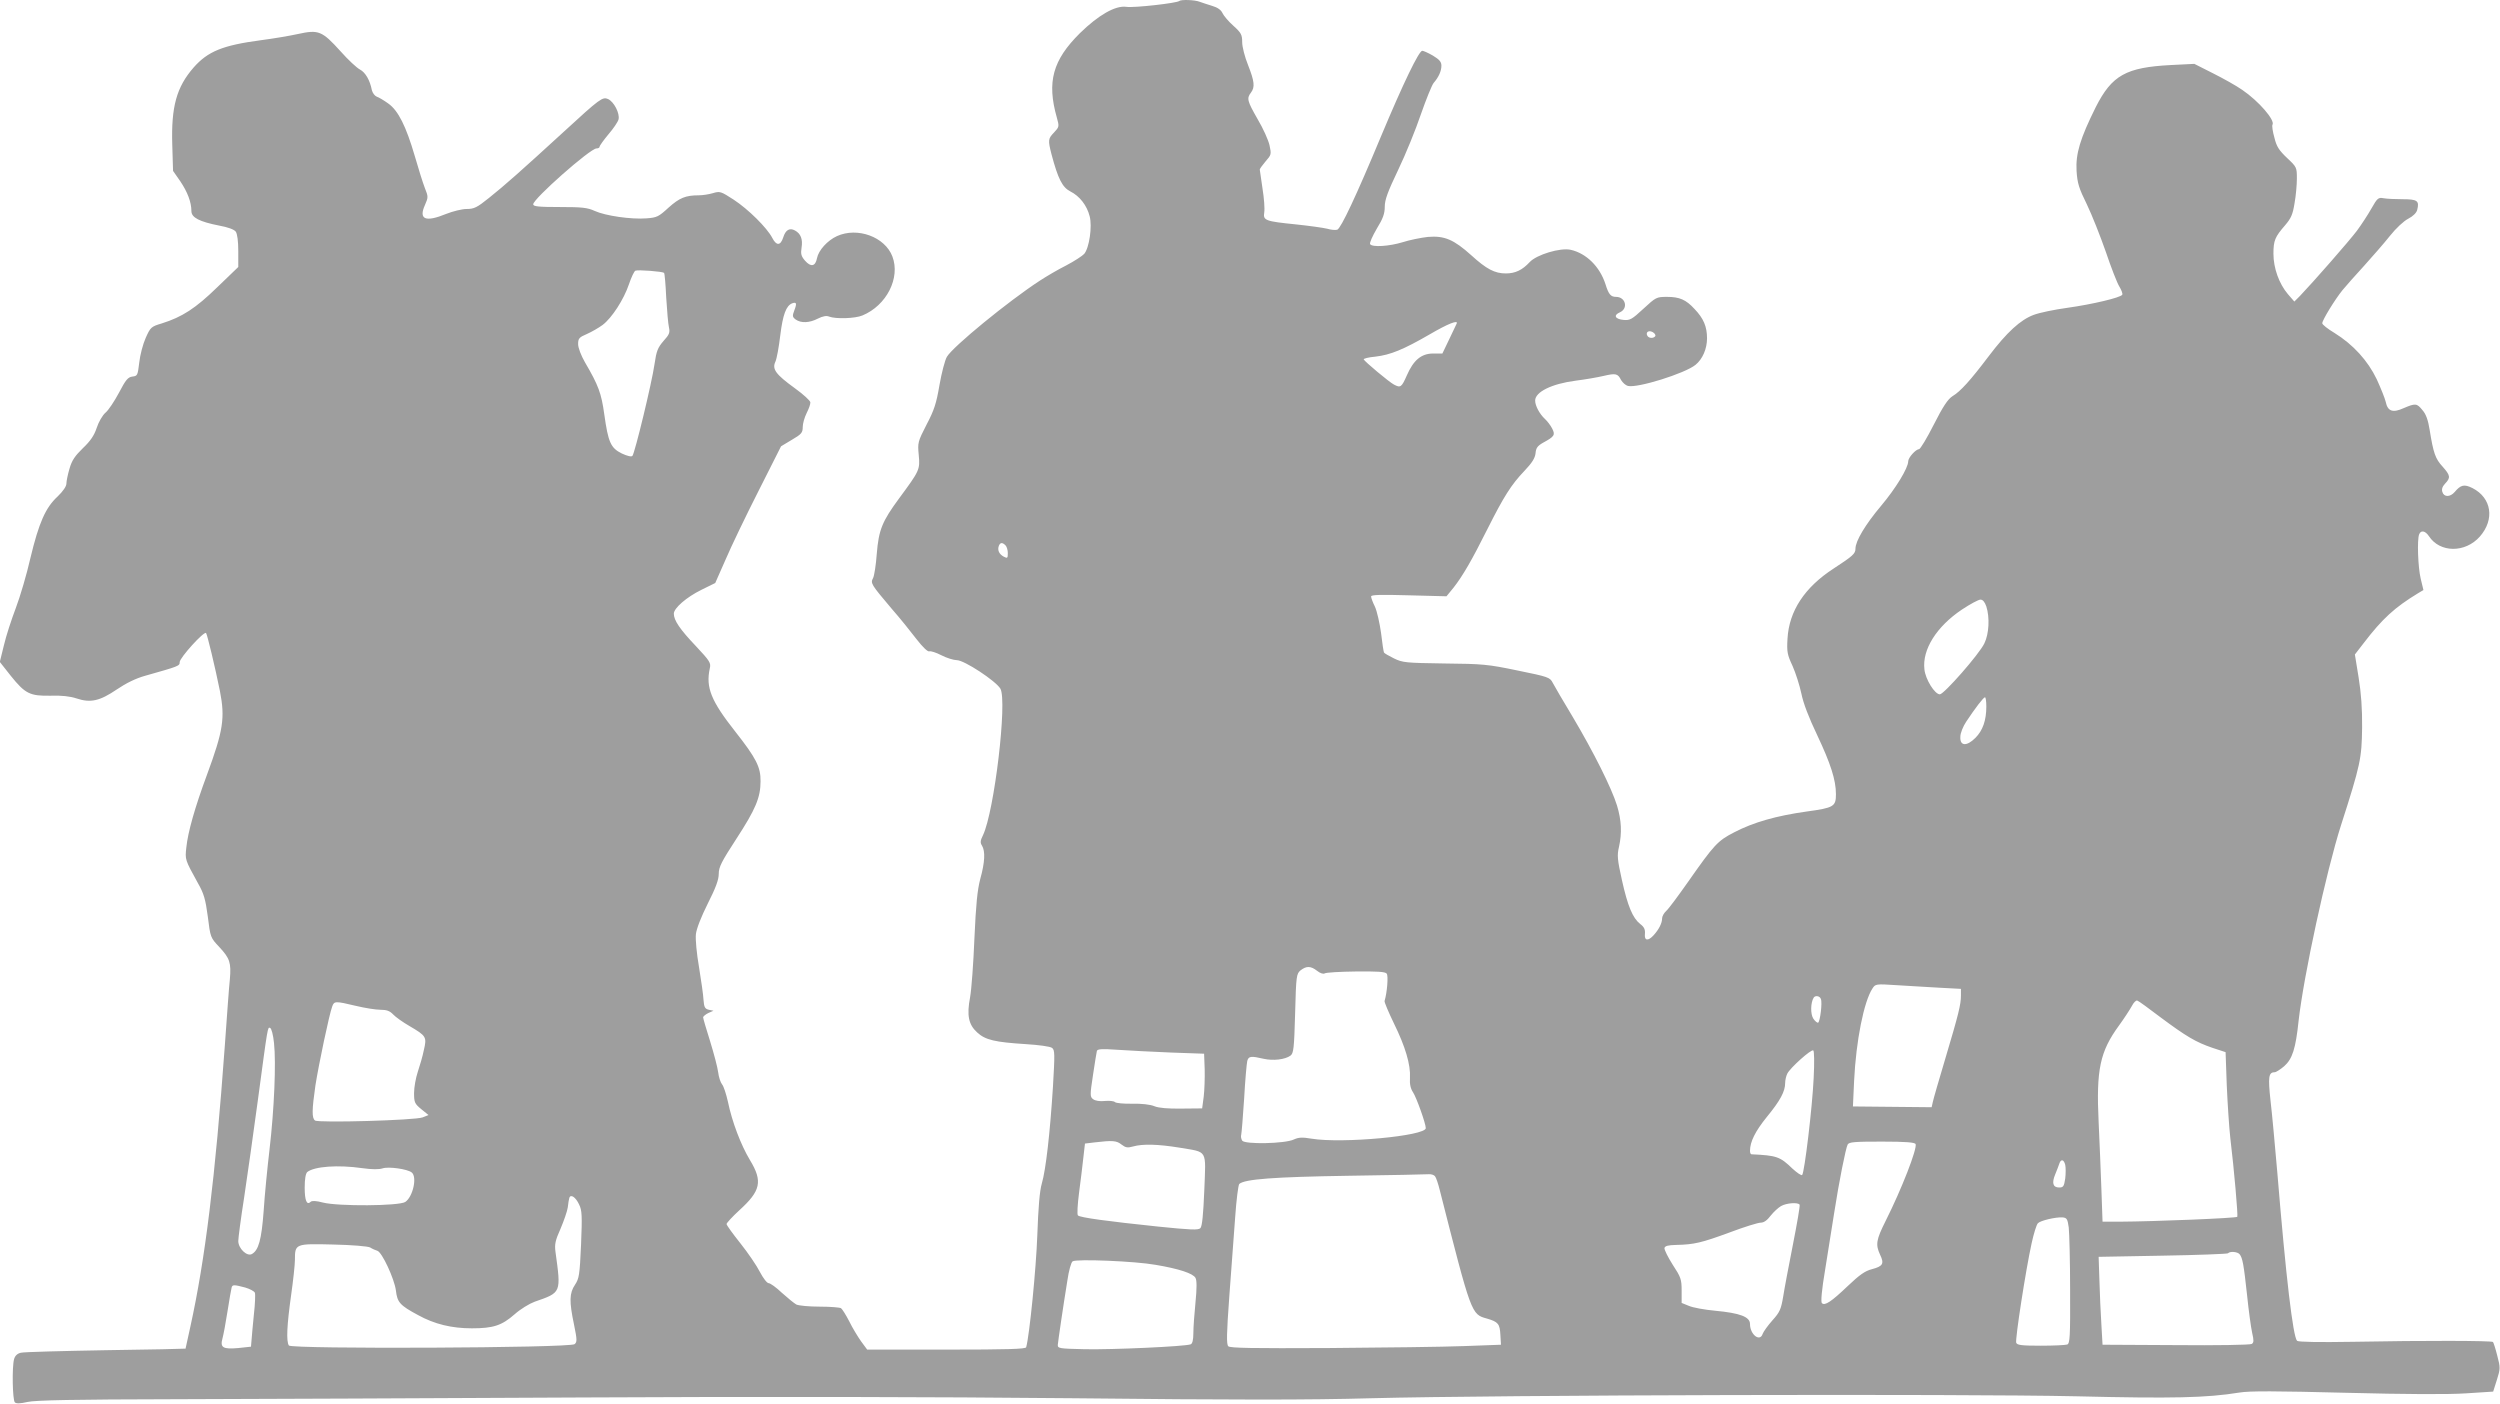
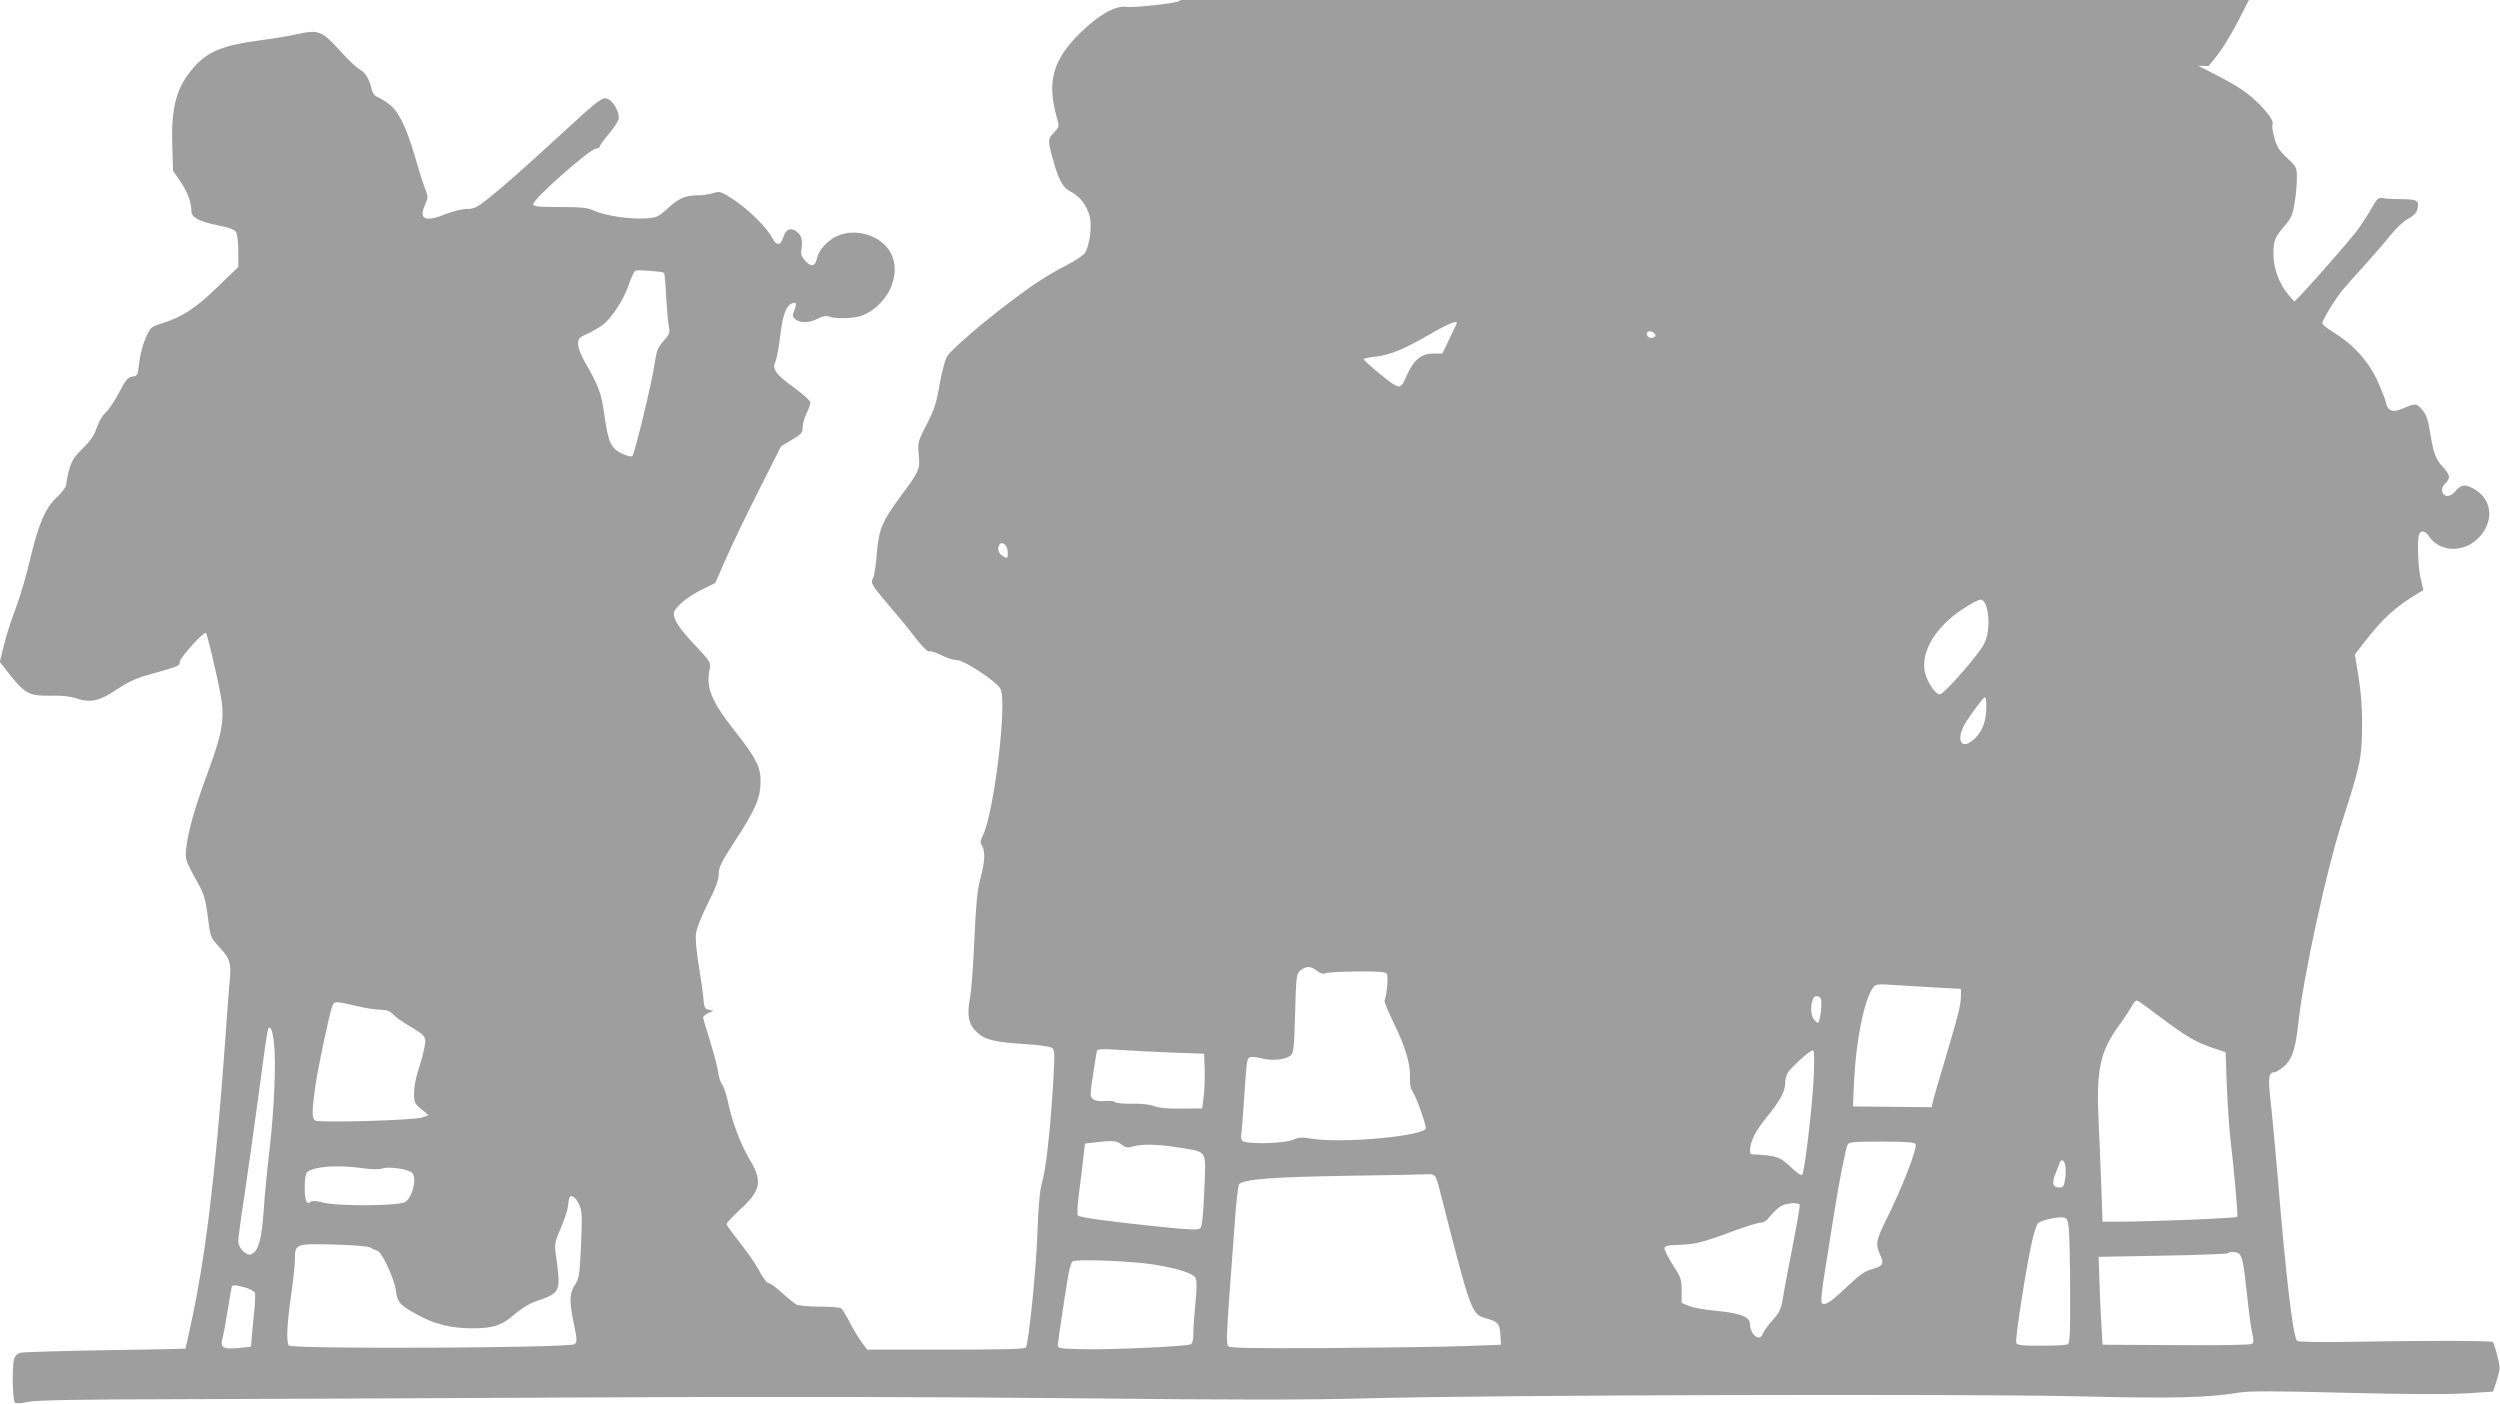
<svg xmlns="http://www.w3.org/2000/svg" version="1.0" width="1280pt" height="719pt" viewBox="0 0 1280 719" preserveAspectRatio="xMidYMid meet">
  <g transform="translate(0,719) scale(0.1,-0.1)" fill="#9e9e9e" stroke="none">
-     <path d="M6038 7185 c-11 -11 -234 -36 -271 -30 -56 8 -143 -42 -238 -135 -139 -138 -170 -249 -118 -432 13 -46 12 -48 -14 -76 -31 -32 -32 -39 -13 -113 33 -124 55 -168 96 -189 48 -24 85 -72 99 -127 14 -52 -2 -163 -28 -193 -9 -10 -50 -37 -92 -59 -42 -21 -103 -57 -135 -78 -160 -104 -446 -338 -476 -390 -10 -17 -27 -82 -38 -145 -16 -94 -27 -128 -66 -202 -45 -88 -46 -92 -40 -156 7 -75 4 -80 -100 -221 -87 -118 -105 -161 -115 -285 -4 -57 -13 -113 -19 -124 -14 -26 -10 -32 94 -155 43 -49 100 -120 129 -158 31 -40 57 -65 65 -62 7 3 35 -6 62 -20 27 -14 63 -25 79 -25 38 0 199 -106 223 -146 36 -63 -31 -628 -89 -750 -14 -28 -15 -39 -5 -54 17 -28 15 -84 -9 -170 -15 -58 -22 -128 -30 -305 -5 -126 -15 -261 -22 -300 -18 -94 -8 -141 36 -181 42 -39 92 -50 250 -60 65 -4 124 -12 133 -19 15 -10 15 -30 5 -201 -15 -235 -36 -422 -57 -494 -11 -37 -18 -123 -23 -265 -6 -169 -40 -513 -57 -573 -3 -9 -93 -12 -409 -12 l-405 0 -31 42 c-17 24 -45 70 -61 103 -17 33 -36 63 -42 67 -6 4 -55 8 -109 8 -54 0 -108 5 -120 11 -12 7 -45 34 -74 60 -28 27 -59 49 -67 49 -9 0 -28 25 -45 57 -16 32 -61 98 -100 147 -39 49 -71 93 -71 99 0 5 29 37 65 70 110 100 121 148 55 257 -47 78 -92 197 -113 299 -9 40 -22 80 -30 89 -8 10 -17 37 -20 62 -3 25 -22 96 -41 158 -20 63 -36 118 -36 123 0 5 12 15 26 22 l27 12 -24 5 c-20 5 -24 13 -27 50 -1 25 -12 100 -23 168 -12 69 -19 143 -16 169 3 28 27 89 61 157 41 81 56 122 56 152 0 35 14 62 90 179 99 152 124 212 124 295 1 73 -23 119 -130 255 -123 156 -151 225 -130 322 7 29 1 38 -72 116 -81 85 -112 131 -112 165 0 28 64 84 141 122 l71 35 53 120 c28 66 104 224 168 350 l116 230 55 33 c50 29 56 37 56 66 0 17 9 49 20 71 11 22 20 46 19 55 0 8 -36 41 -79 72 -98 71 -118 98 -100 136 7 15 18 76 25 135 13 106 30 152 61 164 22 8 25 0 11 -36 -11 -29 -10 -34 7 -47 27 -19 70 -18 114 5 24 12 44 16 57 10 34 -13 134 -10 171 6 123 51 195 192 153 302 -38 100 -179 152 -284 104 -48 -22 -94 -72 -102 -113 -8 -42 -31 -47 -61 -13 -20 23 -23 35 -18 67 7 43 -4 72 -34 88 -27 15 -48 3 -60 -36 -14 -43 -35 -43 -56 -2 -27 52 -123 147 -198 196 -65 42 -70 44 -106 33 -20 -6 -53 -11 -72 -11 -68 0 -99 -13 -155 -63 -51 -47 -60 -51 -113 -55 -78 -6 -210 13 -265 38 -37 17 -65 20 -179 20 -110 0 -136 3 -136 14 0 28 292 286 324 286 9 0 16 4 16 9 0 5 20 33 45 63 25 29 49 64 52 77 7 30 -23 90 -54 104 -28 12 -41 3 -228 -169 -215 -197 -303 -275 -381 -337 -62 -50 -77 -57 -115 -57 -24 0 -71 -12 -104 -25 -107 -44 -143 -29 -109 46 17 39 17 42 -1 87 -10 26 -33 99 -51 162 -45 154 -85 234 -136 270 -22 16 -49 32 -59 35 -10 4 -21 18 -25 33 -10 52 -33 91 -61 106 -16 8 -61 50 -100 94 -94 104 -112 111 -217 88 -45 -10 -130 -24 -191 -32 -195 -26 -271 -57 -344 -140 -87 -100 -115 -200 -109 -395 l4 -134 37 -53 c37 -55 57 -107 57 -153 0 -33 41 -54 142 -74 45 -8 77 -20 85 -31 8 -11 13 -49 13 -100 l0 -81 -108 -104 c-111 -108 -179 -152 -284 -185 -54 -16 -58 -20 -82 -74 -14 -31 -29 -88 -33 -126 -8 -66 -9 -69 -35 -72 -23 -3 -34 -16 -69 -83 -23 -43 -54 -90 -69 -102 -15 -13 -35 -47 -45 -78 -13 -39 -32 -67 -71 -104 -40 -39 -56 -62 -68 -104 -9 -30 -16 -65 -16 -77 0 -14 -17 -39 -45 -66 -62 -57 -96 -135 -139 -314 -19 -84 -53 -199 -75 -257 -22 -58 -50 -143 -61 -191 l-21 -85 56 -71 c74 -92 98 -104 204 -102 56 2 100 -3 133 -14 72 -24 119 -13 206 46 47 32 98 57 145 70 173 49 177 50 177 70 0 22 124 159 135 149 6 -7 46 -173 71 -297 27 -138 17 -203 -66 -428 -63 -170 -98 -295 -106 -373 -7 -63 -7 -62 59 -182 31 -54 39 -83 51 -172 13 -107 14 -108 59 -156 54 -58 61 -80 54 -164 -4 -34 -15 -188 -26 -342 -49 -676 -101 -1095 -176 -1436 -14 -62 -25 -113 -25 -114 0 -1 -183 -5 -407 -8 -225 -4 -420 -9 -436 -13 -18 -4 -30 -15 -35 -33 -11 -40 -8 -209 4 -221 7 -7 26 -7 65 2 39 9 240 13 749 14 382 1 1327 5 2100 9 909 5 1794 3 2505 -4 819 -9 1209 -9 1525 0 652 17 3025 23 3610 10 494 -12 669 -8 835 19 53 9 188 8 545 -1 312 -8 523 -9 615 -3 l140 9 19 60 c18 57 18 63 2 124 -9 36 -19 67 -22 70 -7 7 -348 8 -716 1 -178 -3 -280 -1 -287 5 -21 22 -57 326 -101 860 -12 138 -27 304 -35 370 -13 121 -10 145 21 145 7 0 29 14 49 31 42 37 59 90 74 234 26 230 141 762 217 1000 100 311 106 342 108 500 1 96 -5 177 -18 257 l-19 117 44 57 c97 127 160 184 280 257 l27 16 -14 58 c-14 59 -19 199 -8 227 9 23 31 19 50 -9 56 -86 186 -87 261 -2 77 88 60 198 -38 248 -42 21 -60 17 -91 -20 -23 -27 -55 -27 -63 0 -5 14 0 28 14 43 29 30 27 42 -13 87 -37 40 -47 69 -66 187 -8 51 -19 82 -37 102 -29 36 -36 36 -97 10 -55 -25 -81 -16 -91 32 -4 18 -25 70 -46 116 -46 96 -121 178 -216 237 -35 21 -63 43 -63 50 0 16 65 122 104 170 18 22 68 78 111 125 42 47 102 115 132 153 30 38 71 76 93 87 25 13 42 30 46 45 12 47 1 55 -74 55 -38 0 -82 2 -98 5 -27 5 -32 1 -62 -52 -18 -32 -52 -84 -75 -115 -40 -53 -224 -263 -291 -333 l-29 -29 -33 38 c-45 53 -74 133 -74 207 0 68 8 86 60 146 30 35 39 55 48 112 7 38 12 96 12 127 0 57 -1 59 -50 105 -41 39 -54 58 -65 104 -9 31 -13 61 -10 66 15 23 -71 122 -155 179 -30 21 -98 59 -150 85 l-95 48 -120 -6 c-230 -12 -302 -52 -385 -216 -80 -161 -103 -238 -98 -326 4 -63 12 -89 53 -172 26 -54 69 -163 97 -243 27 -80 58 -160 69 -177 11 -18 18 -37 15 -42 -9 -15 -153 -49 -281 -67 -66 -9 -143 -25 -172 -36 -68 -25 -138 -89 -231 -212 -93 -123 -144 -180 -186 -205 -23 -15 -48 -52 -95 -145 -35 -69 -69 -126 -76 -126 -16 0 -55 -43 -55 -62 0 -34 -64 -139 -139 -228 -80 -95 -131 -180 -131 -219 0 -26 -14 -38 -112 -102 -148 -96 -228 -217 -236 -359 -4 -68 -1 -82 26 -140 16 -36 36 -99 45 -141 10 -50 38 -123 82 -215 67 -142 95 -227 95 -300 0 -63 -10 -70 -150 -89 -156 -22 -272 -55 -370 -106 -86 -44 -103 -63 -237 -254 -50 -71 -100 -139 -112 -149 -12 -11 -21 -28 -21 -38 0 -24 -16 -56 -43 -86 -29 -32 -49 -29 -45 7 2 22 -4 35 -24 50 -39 31 -64 91 -94 226 -23 104 -25 126 -15 168 16 72 13 137 -10 213 -28 90 -120 274 -227 454 -48 80 -94 158 -102 174 -14 28 -23 31 -180 63 -153 32 -180 34 -375 36 -197 3 -213 4 -258 26 -26 13 -49 26 -51 30 -2 3 -9 48 -15 100 -7 51 -21 112 -31 134 -11 22 -20 46 -20 53 0 9 47 10 193 6 l193 -5 36 44 c47 60 93 139 173 299 84 167 122 228 190 299 39 41 54 65 57 90 2 27 10 38 38 54 59 32 64 40 47 73 -8 16 -25 38 -37 49 -27 25 -50 67 -50 94 0 44 84 86 208 102 48 6 111 17 141 24 64 15 74 13 91 -21 8 -13 23 -27 35 -30 49 -12 292 64 346 108 36 29 59 82 59 136 0 60 -18 102 -64 150 -44 48 -77 62 -141 62 -54 0 -57 -2 -121 -61 -58 -54 -69 -60 -101 -57 -44 4 -54 24 -19 39 44 20 29 79 -20 79 -27 0 -38 13 -54 65 -29 90 -98 158 -178 176 -53 12 -175 -25 -210 -63 -38 -41 -74 -58 -122 -58 -57 0 -99 22 -177 93 -90 81 -138 101 -222 94 -36 -4 -95 -16 -129 -27 -68 -21 -157 -27 -167 -10 -4 6 12 41 34 79 32 52 41 77 41 113 0 35 15 76 69 189 38 79 90 207 116 284 27 77 56 149 65 160 26 30 40 61 40 89 0 19 -10 31 -43 51 -24 14 -49 25 -55 25 -17 0 -97 -165 -212 -440 -127 -305 -204 -468 -223 -476 -9 -3 -32 -1 -52 5 -21 5 -92 15 -159 22 -158 16 -170 20 -163 62 3 18 -1 73 -9 122 -7 50 -13 93 -14 97 0 4 14 23 30 42 29 33 30 36 20 82 -6 27 -33 87 -61 134 -53 93 -57 106 -34 136 21 28 18 57 -15 141 -17 42 -30 93 -30 117 0 38 -5 48 -45 84 -25 22 -50 52 -56 65 -7 16 -25 29 -53 37 -22 7 -51 16 -64 21 -25 10 -95 12 -104 4z m-2638 -1392 c3 -3 8 -59 11 -126 4 -67 10 -136 14 -153 6 -27 2 -37 -28 -70 -29 -34 -36 -50 -46 -119 -13 -93 -101 -456 -113 -469 -5 -6 -26 -1 -54 12 -57 28 -70 57 -90 200 -15 109 -30 149 -99 267 -20 35 -35 74 -35 93 0 29 5 35 45 52 25 11 61 32 80 46 48 36 109 131 135 208 12 36 27 67 33 70 13 6 139 -4 147 -11z m4058 -260 c-2 -5 -19 -41 -38 -80 l-35 -73 -47 0 c-61 0 -101 -34 -135 -112 -27 -61 -32 -65 -66 -47 -25 13 -150 118 -155 129 -1 4 25 11 60 14 77 9 143 36 278 114 94 55 148 76 138 55z m1017 -64 c-8 -12 -32 -12 -40 1 -11 18 5 31 26 20 11 -6 17 -15 14 -21z m-3327 -1071 c7 -7 12 -25 12 -40 0 -26 -2 -28 -21 -18 -24 13 -33 34 -25 55 7 18 18 19 34 3z m5022 -313 c18 -56 14 -140 -10 -189 -26 -55 -207 -261 -228 -261 -26 0 -74 77 -79 128 -12 101 62 219 192 306 42 28 85 51 95 51 12 0 22 -12 30 -35z m0 -512 c0 -71 -18 -123 -56 -161 -45 -45 -80 -42 -77 6 0 19 14 53 30 77 47 71 88 124 96 125 4 0 7 -21 7 -47z m-3426 -1354 c15 -12 31 -17 38 -13 7 5 79 9 160 10 110 1 150 -1 158 -11 9 -11 2 -97 -11 -140 -2 -5 20 -57 48 -115 58 -118 86 -211 82 -279 -2 -31 3 -55 16 -74 18 -28 65 -160 65 -183 0 -40 -428 -80 -585 -54 -47 8 -66 7 -90 -4 -45 -22 -252 -26 -265 -6 -5 8 -8 22 -5 30 2 8 9 92 15 185 5 94 13 180 16 193 7 25 19 26 84 11 49 -11 109 -4 137 16 16 12 19 35 24 216 5 195 7 203 28 221 30 23 52 23 85 -3z m3184 -86 l112 -6 0 -34 c0 -46 -12 -95 -80 -323 -32 -107 -61 -207 -64 -222 l-6 -27 -202 2 -201 2 6 131 c10 206 50 406 94 473 15 23 17 24 122 17 58 -4 157 -9 219 -13z m-605 -58 c8 -19 -4 -114 -14 -121 -4 -2 -16 7 -25 21 -15 23 -14 81 2 107 8 13 32 9 37 -7z m1738 -93 c133 -99 182 -128 267 -157 l67 -22 6 -169 c4 -93 12 -214 18 -269 20 -166 40 -399 36 -405 -4 -7 -424 -24 -600 -25 l-90 0 -6 170 c-3 94 -10 247 -14 340 -13 269 7 361 104 494 27 37 56 82 66 100 9 18 22 31 28 28 7 -2 60 -41 118 -85z m-9239 58 c46 -11 102 -20 126 -20 32 0 48 -6 65 -24 12 -13 50 -40 83 -59 87 -51 90 -56 74 -124 -6 -31 -21 -81 -31 -111 -10 -30 -19 -79 -19 -108 0 -48 3 -55 37 -83 l37 -30 -30 -12 c-37 -15 -534 -29 -551 -16 -17 12 -16 55 2 180 17 108 71 365 86 404 10 28 16 28 121 3z m-419 -191 c11 -101 1 -338 -23 -544 -11 -93 -25 -235 -30 -314 -11 -149 -26 -203 -61 -222 -25 -13 -69 29 -69 67 0 15 13 115 30 223 16 108 48 331 70 496 52 387 50 377 63 372 7 -2 16 -37 20 -78z m4592 -48 l170 -6 3 -80 c1 -44 -1 -107 -5 -140 l-8 -60 -105 -1 c-70 -1 -117 3 -139 12 -21 9 -66 14 -114 13 -43 -1 -83 3 -88 8 -6 6 -29 8 -52 6 -26 -3 -49 1 -60 9 -16 12 -17 19 -1 123 9 61 18 116 20 124 3 10 24 12 107 6 56 -4 179 -10 272 -14z m3291 -130 c-7 -151 -47 -485 -59 -497 -4 -4 -26 11 -50 33 -63 61 -80 67 -209 73 -5 0 -8 8 -8 18 0 46 27 100 86 173 69 84 94 131 94 174 0 15 5 36 11 48 15 30 122 126 133 119 5 -3 6 -63 2 -141z m-3544 -341 c21 -16 31 -18 59 -10 49 14 128 12 238 -6 147 -25 135 -5 127 -218 -5 -123 -11 -185 -20 -194 -10 -11 -50 -9 -217 8 -259 27 -399 46 -410 57 -5 5 -2 56 6 118 8 61 18 142 22 180 l8 70 50 6 c92 11 112 9 137 -11z m4066 2 c8 -25 -71 -229 -154 -394 -48 -96 -52 -120 -28 -172 22 -46 15 -59 -41 -74 -36 -9 -64 -29 -124 -86 -85 -81 -118 -103 -133 -88 -6 6 -1 67 17 173 14 90 35 220 46 289 25 161 59 331 69 350 7 13 36 15 176 15 123 0 169 -4 172 -13z m766 -106 c3 -13 3 -45 0 -70 -6 -40 -10 -46 -31 -46 -32 0 -39 23 -20 68 8 20 18 45 21 55 8 24 23 21 30 -7z m-8719 -17 c50 -7 86 -7 104 -1 30 10 126 -3 149 -21 29 -23 6 -125 -33 -151 -32 -21 -344 -23 -422 -3 -33 9 -56 10 -62 4 -20 -20 -31 6 -31 72 0 45 5 72 13 80 36 29 157 38 282 20z m5492 -41 c6 -7 17 -40 25 -73 162 -637 161 -634 241 -656 58 -17 66 -27 69 -84 l3 -50 -190 -7 c-104 -4 -416 -8 -692 -10 -392 -2 -505 0 -514 9 -10 10 -9 62 5 255 10 134 23 316 30 405 6 89 16 166 21 171 27 25 178 36 555 42 217 3 405 7 416 8 12 1 26 -4 31 -10z m-4382 -145 c15 -30 16 -57 10 -206 -7 -156 -10 -173 -31 -205 -29 -43 -30 -85 -5 -204 16 -78 16 -89 3 -100 -23 -20 -1451 -26 -1463 -7 -14 22 -10 103 11 254 11 77 20 160 20 185 0 82 2 83 196 78 96 -2 178 -9 189 -15 11 -7 27 -14 37 -17 24 -7 87 -143 95 -203 7 -61 20 -76 113 -126 85 -47 173 -68 276 -68 109 0 153 14 219 72 29 26 75 54 102 64 138 48 136 44 107 256 -5 38 -1 58 26 118 17 40 34 89 37 109 2 21 6 43 8 49 7 21 33 3 50 -34z m6249 -1 c3 -5 -13 -96 -34 -203 -21 -107 -44 -227 -50 -267 -11 -65 -17 -80 -55 -122 -24 -27 -46 -58 -50 -69 -14 -44 -65 -4 -65 50 0 37 -51 56 -178 68 -54 5 -115 16 -135 25 l-37 15 0 63 c0 58 -4 69 -46 133 -24 38 -43 76 -42 85 3 11 18 15 61 16 91 2 129 11 273 64 74 28 145 50 159 50 16 0 33 12 51 36 15 19 39 41 53 49 28 16 87 20 95 7z m1378 -117 c3 -27 7 -172 7 -321 1 -239 -1 -273 -15 -278 -9 -3 -69 -6 -135 -6 -99 0 -121 3 -126 15 -6 18 49 374 79 510 11 50 25 95 32 102 13 14 91 32 126 30 22 -2 26 -8 32 -52z m875 -137 c15 -19 21 -52 38 -209 8 -79 20 -166 26 -193 9 -39 9 -50 -2 -57 -8 -5 -183 -8 -389 -6 l-375 2 -6 105 c-4 58 -8 159 -10 225 l-4 120 327 6 c181 3 331 9 335 12 11 12 50 8 60 -5z m-5550 -54 c119 -20 192 -44 204 -67 7 -12 7 -54 0 -124 -6 -59 -11 -130 -11 -159 0 -35 -5 -54 -14 -57 -28 -11 -405 -28 -541 -25 -133 3 -140 4 -139 23 2 22 27 194 49 329 7 49 19 93 27 98 19 13 320 1 425 -18z m-4662 -116 c24 -7 47 -19 50 -27 3 -8 1 -58 -5 -110 -5 -53 -11 -112 -12 -131 l-3 -35 -65 -7 c-78 -7 -94 2 -81 49 5 18 17 81 26 140 9 59 19 114 21 121 4 15 12 15 69 0z" />
+     <path d="M6038 7185 c-11 -11 -234 -36 -271 -30 -56 8 -143 -42 -238 -135 -139 -138 -170 -249 -118 -432 13 -46 12 -48 -14 -76 -31 -32 -32 -39 -13 -113 33 -124 55 -168 96 -189 48 -24 85 -72 99 -127 14 -52 -2 -163 -28 -193 -9 -10 -50 -37 -92 -59 -42 -21 -103 -57 -135 -78 -160 -104 -446 -338 -476 -390 -10 -17 -27 -82 -38 -145 -16 -94 -27 -128 -66 -202 -45 -88 -46 -92 -40 -156 7 -75 4 -80 -100 -221 -87 -118 -105 -161 -115 -285 -4 -57 -13 -113 -19 -124 -14 -26 -10 -32 94 -155 43 -49 100 -120 129 -158 31 -40 57 -65 65 -62 7 3 35 -6 62 -20 27 -14 63 -25 79 -25 38 0 199 -106 223 -146 36 -63 -31 -628 -89 -750 -14 -28 -15 -39 -5 -54 17 -28 15 -84 -9 -170 -15 -58 -22 -128 -30 -305 -5 -126 -15 -261 -22 -300 -18 -94 -8 -141 36 -181 42 -39 92 -50 250 -60 65 -4 124 -12 133 -19 15 -10 15 -30 5 -201 -15 -235 -36 -422 -57 -494 -11 -37 -18 -123 -23 -265 -6 -169 -40 -513 -57 -573 -3 -9 -93 -12 -409 -12 l-405 0 -31 42 c-17 24 -45 70 -61 103 -17 33 -36 63 -42 67 -6 4 -55 8 -109 8 -54 0 -108 5 -120 11 -12 7 -45 34 -74 60 -28 27 -59 49 -67 49 -9 0 -28 25 -45 57 -16 32 -61 98 -100 147 -39 49 -71 93 -71 99 0 5 29 37 65 70 110 100 121 148 55 257 -47 78 -92 197 -113 299 -9 40 -22 80 -30 89 -8 10 -17 37 -20 62 -3 25 -22 96 -41 158 -20 63 -36 118 -36 123 0 5 12 15 26 22 l27 12 -24 5 c-20 5 -24 13 -27 50 -1 25 -12 100 -23 168 -12 69 -19 143 -16 169 3 28 27 89 61 157 41 81 56 122 56 152 0 35 14 62 90 179 99 152 124 212 124 295 1 73 -23 119 -130 255 -123 156 -151 225 -130 322 7 29 1 38 -72 116 -81 85 -112 131 -112 165 0 28 64 84 141 122 l71 35 53 120 c28 66 104 224 168 350 l116 230 55 33 c50 29 56 37 56 66 0 17 9 49 20 71 11 22 20 46 19 55 0 8 -36 41 -79 72 -98 71 -118 98 -100 136 7 15 18 76 25 135 13 106 30 152 61 164 22 8 25 0 11 -36 -11 -29 -10 -34 7 -47 27 -19 70 -18 114 5 24 12 44 16 57 10 34 -13 134 -10 171 6 123 51 195 192 153 302 -38 100 -179 152 -284 104 -48 -22 -94 -72 -102 -113 -8 -42 -31 -47 -61 -13 -20 23 -23 35 -18 67 7 43 -4 72 -34 88 -27 15 -48 3 -60 -36 -14 -43 -35 -43 -56 -2 -27 52 -123 147 -198 196 -65 42 -70 44 -106 33 -20 -6 -53 -11 -72 -11 -68 0 -99 -13 -155 -63 -51 -47 -60 -51 -113 -55 -78 -6 -210 13 -265 38 -37 17 -65 20 -179 20 -110 0 -136 3 -136 14 0 28 292 286 324 286 9 0 16 4 16 9 0 5 20 33 45 63 25 29 49 64 52 77 7 30 -23 90 -54 104 -28 12 -41 3 -228 -169 -215 -197 -303 -275 -381 -337 -62 -50 -77 -57 -115 -57 -24 0 -71 -12 -104 -25 -107 -44 -143 -29 -109 46 17 39 17 42 -1 87 -10 26 -33 99 -51 162 -45 154 -85 234 -136 270 -22 16 -49 32 -59 35 -10 4 -21 18 -25 33 -10 52 -33 91 -61 106 -16 8 -61 50 -100 94 -94 104 -112 111 -217 88 -45 -10 -130 -24 -191 -32 -195 -26 -271 -57 -344 -140 -87 -100 -115 -200 -109 -395 l4 -134 37 -53 c37 -55 57 -107 57 -153 0 -33 41 -54 142 -74 45 -8 77 -20 85 -31 8 -11 13 -49 13 -100 l0 -81 -108 -104 c-111 -108 -179 -152 -284 -185 -54 -16 -58 -20 -82 -74 -14 -31 -29 -88 -33 -126 -8 -66 -9 -69 -35 -72 -23 -3 -34 -16 -69 -83 -23 -43 -54 -90 -69 -102 -15 -13 -35 -47 -45 -78 -13 -39 -32 -67 -71 -104 -40 -39 -56 -62 -68 -104 -9 -30 -16 -65 -16 -77 0 -14 -17 -39 -45 -66 -62 -57 -96 -135 -139 -314 -19 -84 -53 -199 -75 -257 -22 -58 -50 -143 -61 -191 l-21 -85 56 -71 c74 -92 98 -104 204 -102 56 2 100 -3 133 -14 72 -24 119 -13 206 46 47 32 98 57 145 70 173 49 177 50 177 70 0 22 124 159 135 149 6 -7 46 -173 71 -297 27 -138 17 -203 -66 -428 -63 -170 -98 -295 -106 -373 -7 -63 -7 -62 59 -182 31 -54 39 -83 51 -172 13 -107 14 -108 59 -156 54 -58 61 -80 54 -164 -4 -34 -15 -188 -26 -342 -49 -676 -101 -1095 -176 -1436 -14 -62 -25 -113 -25 -114 0 -1 -183 -5 -407 -8 -225 -4 -420 -9 -436 -13 -18 -4 -30 -15 -35 -33 -11 -40 -8 -209 4 -221 7 -7 26 -7 65 2 39 9 240 13 749 14 382 1 1327 5 2100 9 909 5 1794 3 2505 -4 819 -9 1209 -9 1525 0 652 17 3025 23 3610 10 494 -12 669 -8 835 19 53 9 188 8 545 -1 312 -8 523 -9 615 -3 l140 9 19 60 c18 57 18 63 2 124 -9 36 -19 67 -22 70 -7 7 -348 8 -716 1 -178 -3 -280 -1 -287 5 -21 22 -57 326 -101 860 -12 138 -27 304 -35 370 -13 121 -10 145 21 145 7 0 29 14 49 31 42 37 59 90 74 234 26 230 141 762 217 1000 100 311 106 342 108 500 1 96 -5 177 -18 257 l-19 117 44 57 c97 127 160 184 280 257 l27 16 -14 58 c-14 59 -19 199 -8 227 9 23 31 19 50 -9 56 -86 186 -87 261 -2 77 88 60 198 -38 248 -42 21 -60 17 -91 -20 -23 -27 -55 -27 -63 0 -5 14 0 28 14 43 29 30 27 42 -13 87 -37 40 -47 69 -66 187 -8 51 -19 82 -37 102 -29 36 -36 36 -97 10 -55 -25 -81 -16 -91 32 -4 18 -25 70 -46 116 -46 96 -121 178 -216 237 -35 21 -63 43 -63 50 0 16 65 122 104 170 18 22 68 78 111 125 42 47 102 115 132 153 30 38 71 76 93 87 25 13 42 30 46 45 12 47 1 55 -74 55 -38 0 -82 2 -98 5 -27 5 -32 1 -62 -52 -18 -32 -52 -84 -75 -115 -40 -53 -224 -263 -291 -333 l-29 -29 -33 38 c-45 53 -74 133 -74 207 0 68 8 86 60 146 30 35 39 55 48 112 7 38 12 96 12 127 0 57 -1 59 -50 105 -41 39 -54 58 -65 104 -9 31 -13 61 -10 66 15 23 -71 122 -155 179 -30 21 -98 59 -150 85 l-95 48 -120 -6 l193 -5 36 44 c47 60 93 139 173 299 84 167 122 228 190 299 39 41 54 65 57 90 2 27 10 38 38 54 59 32 64 40 47 73 -8 16 -25 38 -37 49 -27 25 -50 67 -50 94 0 44 84 86 208 102 48 6 111 17 141 24 64 15 74 13 91 -21 8 -13 23 -27 35 -30 49 -12 292 64 346 108 36 29 59 82 59 136 0 60 -18 102 -64 150 -44 48 -77 62 -141 62 -54 0 -57 -2 -121 -61 -58 -54 -69 -60 -101 -57 -44 4 -54 24 -19 39 44 20 29 79 -20 79 -27 0 -38 13 -54 65 -29 90 -98 158 -178 176 -53 12 -175 -25 -210 -63 -38 -41 -74 -58 -122 -58 -57 0 -99 22 -177 93 -90 81 -138 101 -222 94 -36 -4 -95 -16 -129 -27 -68 -21 -157 -27 -167 -10 -4 6 12 41 34 79 32 52 41 77 41 113 0 35 15 76 69 189 38 79 90 207 116 284 27 77 56 149 65 160 26 30 40 61 40 89 0 19 -10 31 -43 51 -24 14 -49 25 -55 25 -17 0 -97 -165 -212 -440 -127 -305 -204 -468 -223 -476 -9 -3 -32 -1 -52 5 -21 5 -92 15 -159 22 -158 16 -170 20 -163 62 3 18 -1 73 -9 122 -7 50 -13 93 -14 97 0 4 14 23 30 42 29 33 30 36 20 82 -6 27 -33 87 -61 134 -53 93 -57 106 -34 136 21 28 18 57 -15 141 -17 42 -30 93 -30 117 0 38 -5 48 -45 84 -25 22 -50 52 -56 65 -7 16 -25 29 -53 37 -22 7 -51 16 -64 21 -25 10 -95 12 -104 4z m-2638 -1392 c3 -3 8 -59 11 -126 4 -67 10 -136 14 -153 6 -27 2 -37 -28 -70 -29 -34 -36 -50 -46 -119 -13 -93 -101 -456 -113 -469 -5 -6 -26 -1 -54 12 -57 28 -70 57 -90 200 -15 109 -30 149 -99 267 -20 35 -35 74 -35 93 0 29 5 35 45 52 25 11 61 32 80 46 48 36 109 131 135 208 12 36 27 67 33 70 13 6 139 -4 147 -11z m4058 -260 c-2 -5 -19 -41 -38 -80 l-35 -73 -47 0 c-61 0 -101 -34 -135 -112 -27 -61 -32 -65 -66 -47 -25 13 -150 118 -155 129 -1 4 25 11 60 14 77 9 143 36 278 114 94 55 148 76 138 55z m1017 -64 c-8 -12 -32 -12 -40 1 -11 18 5 31 26 20 11 -6 17 -15 14 -21z m-3327 -1071 c7 -7 12 -25 12 -40 0 -26 -2 -28 -21 -18 -24 13 -33 34 -25 55 7 18 18 19 34 3z m5022 -313 c18 -56 14 -140 -10 -189 -26 -55 -207 -261 -228 -261 -26 0 -74 77 -79 128 -12 101 62 219 192 306 42 28 85 51 95 51 12 0 22 -12 30 -35z m0 -512 c0 -71 -18 -123 -56 -161 -45 -45 -80 -42 -77 6 0 19 14 53 30 77 47 71 88 124 96 125 4 0 7 -21 7 -47z m-3426 -1354 c15 -12 31 -17 38 -13 7 5 79 9 160 10 110 1 150 -1 158 -11 9 -11 2 -97 -11 -140 -2 -5 20 -57 48 -115 58 -118 86 -211 82 -279 -2 -31 3 -55 16 -74 18 -28 65 -160 65 -183 0 -40 -428 -80 -585 -54 -47 8 -66 7 -90 -4 -45 -22 -252 -26 -265 -6 -5 8 -8 22 -5 30 2 8 9 92 15 185 5 94 13 180 16 193 7 25 19 26 84 11 49 -11 109 -4 137 16 16 12 19 35 24 216 5 195 7 203 28 221 30 23 52 23 85 -3z m3184 -86 l112 -6 0 -34 c0 -46 -12 -95 -80 -323 -32 -107 -61 -207 -64 -222 l-6 -27 -202 2 -201 2 6 131 c10 206 50 406 94 473 15 23 17 24 122 17 58 -4 157 -9 219 -13z m-605 -58 c8 -19 -4 -114 -14 -121 -4 -2 -16 7 -25 21 -15 23 -14 81 2 107 8 13 32 9 37 -7z m1738 -93 c133 -99 182 -128 267 -157 l67 -22 6 -169 c4 -93 12 -214 18 -269 20 -166 40 -399 36 -405 -4 -7 -424 -24 -600 -25 l-90 0 -6 170 c-3 94 -10 247 -14 340 -13 269 7 361 104 494 27 37 56 82 66 100 9 18 22 31 28 28 7 -2 60 -41 118 -85z m-9239 58 c46 -11 102 -20 126 -20 32 0 48 -6 65 -24 12 -13 50 -40 83 -59 87 -51 90 -56 74 -124 -6 -31 -21 -81 -31 -111 -10 -30 -19 -79 -19 -108 0 -48 3 -55 37 -83 l37 -30 -30 -12 c-37 -15 -534 -29 -551 -16 -17 12 -16 55 2 180 17 108 71 365 86 404 10 28 16 28 121 3z m-419 -191 c11 -101 1 -338 -23 -544 -11 -93 -25 -235 -30 -314 -11 -149 -26 -203 -61 -222 -25 -13 -69 29 -69 67 0 15 13 115 30 223 16 108 48 331 70 496 52 387 50 377 63 372 7 -2 16 -37 20 -78z m4592 -48 l170 -6 3 -80 c1 -44 -1 -107 -5 -140 l-8 -60 -105 -1 c-70 -1 -117 3 -139 12 -21 9 -66 14 -114 13 -43 -1 -83 3 -88 8 -6 6 -29 8 -52 6 -26 -3 -49 1 -60 9 -16 12 -17 19 -1 123 9 61 18 116 20 124 3 10 24 12 107 6 56 -4 179 -10 272 -14z m3291 -130 c-7 -151 -47 -485 -59 -497 -4 -4 -26 11 -50 33 -63 61 -80 67 -209 73 -5 0 -8 8 -8 18 0 46 27 100 86 173 69 84 94 131 94 174 0 15 5 36 11 48 15 30 122 126 133 119 5 -3 6 -63 2 -141z m-3544 -341 c21 -16 31 -18 59 -10 49 14 128 12 238 -6 147 -25 135 -5 127 -218 -5 -123 -11 -185 -20 -194 -10 -11 -50 -9 -217 8 -259 27 -399 46 -410 57 -5 5 -2 56 6 118 8 61 18 142 22 180 l8 70 50 6 c92 11 112 9 137 -11z m4066 2 c8 -25 -71 -229 -154 -394 -48 -96 -52 -120 -28 -172 22 -46 15 -59 -41 -74 -36 -9 -64 -29 -124 -86 -85 -81 -118 -103 -133 -88 -6 6 -1 67 17 173 14 90 35 220 46 289 25 161 59 331 69 350 7 13 36 15 176 15 123 0 169 -4 172 -13z m766 -106 c3 -13 3 -45 0 -70 -6 -40 -10 -46 -31 -46 -32 0 -39 23 -20 68 8 20 18 45 21 55 8 24 23 21 30 -7z m-8719 -17 c50 -7 86 -7 104 -1 30 10 126 -3 149 -21 29 -23 6 -125 -33 -151 -32 -21 -344 -23 -422 -3 -33 9 -56 10 -62 4 -20 -20 -31 6 -31 72 0 45 5 72 13 80 36 29 157 38 282 20z m5492 -41 c6 -7 17 -40 25 -73 162 -637 161 -634 241 -656 58 -17 66 -27 69 -84 l3 -50 -190 -7 c-104 -4 -416 -8 -692 -10 -392 -2 -505 0 -514 9 -10 10 -9 62 5 255 10 134 23 316 30 405 6 89 16 166 21 171 27 25 178 36 555 42 217 3 405 7 416 8 12 1 26 -4 31 -10z m-4382 -145 c15 -30 16 -57 10 -206 -7 -156 -10 -173 -31 -205 -29 -43 -30 -85 -5 -204 16 -78 16 -89 3 -100 -23 -20 -1451 -26 -1463 -7 -14 22 -10 103 11 254 11 77 20 160 20 185 0 82 2 83 196 78 96 -2 178 -9 189 -15 11 -7 27 -14 37 -17 24 -7 87 -143 95 -203 7 -61 20 -76 113 -126 85 -47 173 -68 276 -68 109 0 153 14 219 72 29 26 75 54 102 64 138 48 136 44 107 256 -5 38 -1 58 26 118 17 40 34 89 37 109 2 21 6 43 8 49 7 21 33 3 50 -34z m6249 -1 c3 -5 -13 -96 -34 -203 -21 -107 -44 -227 -50 -267 -11 -65 -17 -80 -55 -122 -24 -27 -46 -58 -50 -69 -14 -44 -65 -4 -65 50 0 37 -51 56 -178 68 -54 5 -115 16 -135 25 l-37 15 0 63 c0 58 -4 69 -46 133 -24 38 -43 76 -42 85 3 11 18 15 61 16 91 2 129 11 273 64 74 28 145 50 159 50 16 0 33 12 51 36 15 19 39 41 53 49 28 16 87 20 95 7z m1378 -117 c3 -27 7 -172 7 -321 1 -239 -1 -273 -15 -278 -9 -3 -69 -6 -135 -6 -99 0 -121 3 -126 15 -6 18 49 374 79 510 11 50 25 95 32 102 13 14 91 32 126 30 22 -2 26 -8 32 -52z m875 -137 c15 -19 21 -52 38 -209 8 -79 20 -166 26 -193 9 -39 9 -50 -2 -57 -8 -5 -183 -8 -389 -6 l-375 2 -6 105 c-4 58 -8 159 -10 225 l-4 120 327 6 c181 3 331 9 335 12 11 12 50 8 60 -5z m-5550 -54 c119 -20 192 -44 204 -67 7 -12 7 -54 0 -124 -6 -59 -11 -130 -11 -159 0 -35 -5 -54 -14 -57 -28 -11 -405 -28 -541 -25 -133 3 -140 4 -139 23 2 22 27 194 49 329 7 49 19 93 27 98 19 13 320 1 425 -18z m-4662 -116 c24 -7 47 -19 50 -27 3 -8 1 -58 -5 -110 -5 -53 -11 -112 -12 -131 l-3 -35 -65 -7 c-78 -7 -94 2 -81 49 5 18 17 81 26 140 9 59 19 114 21 121 4 15 12 15 69 0z" />
  </g>
</svg>